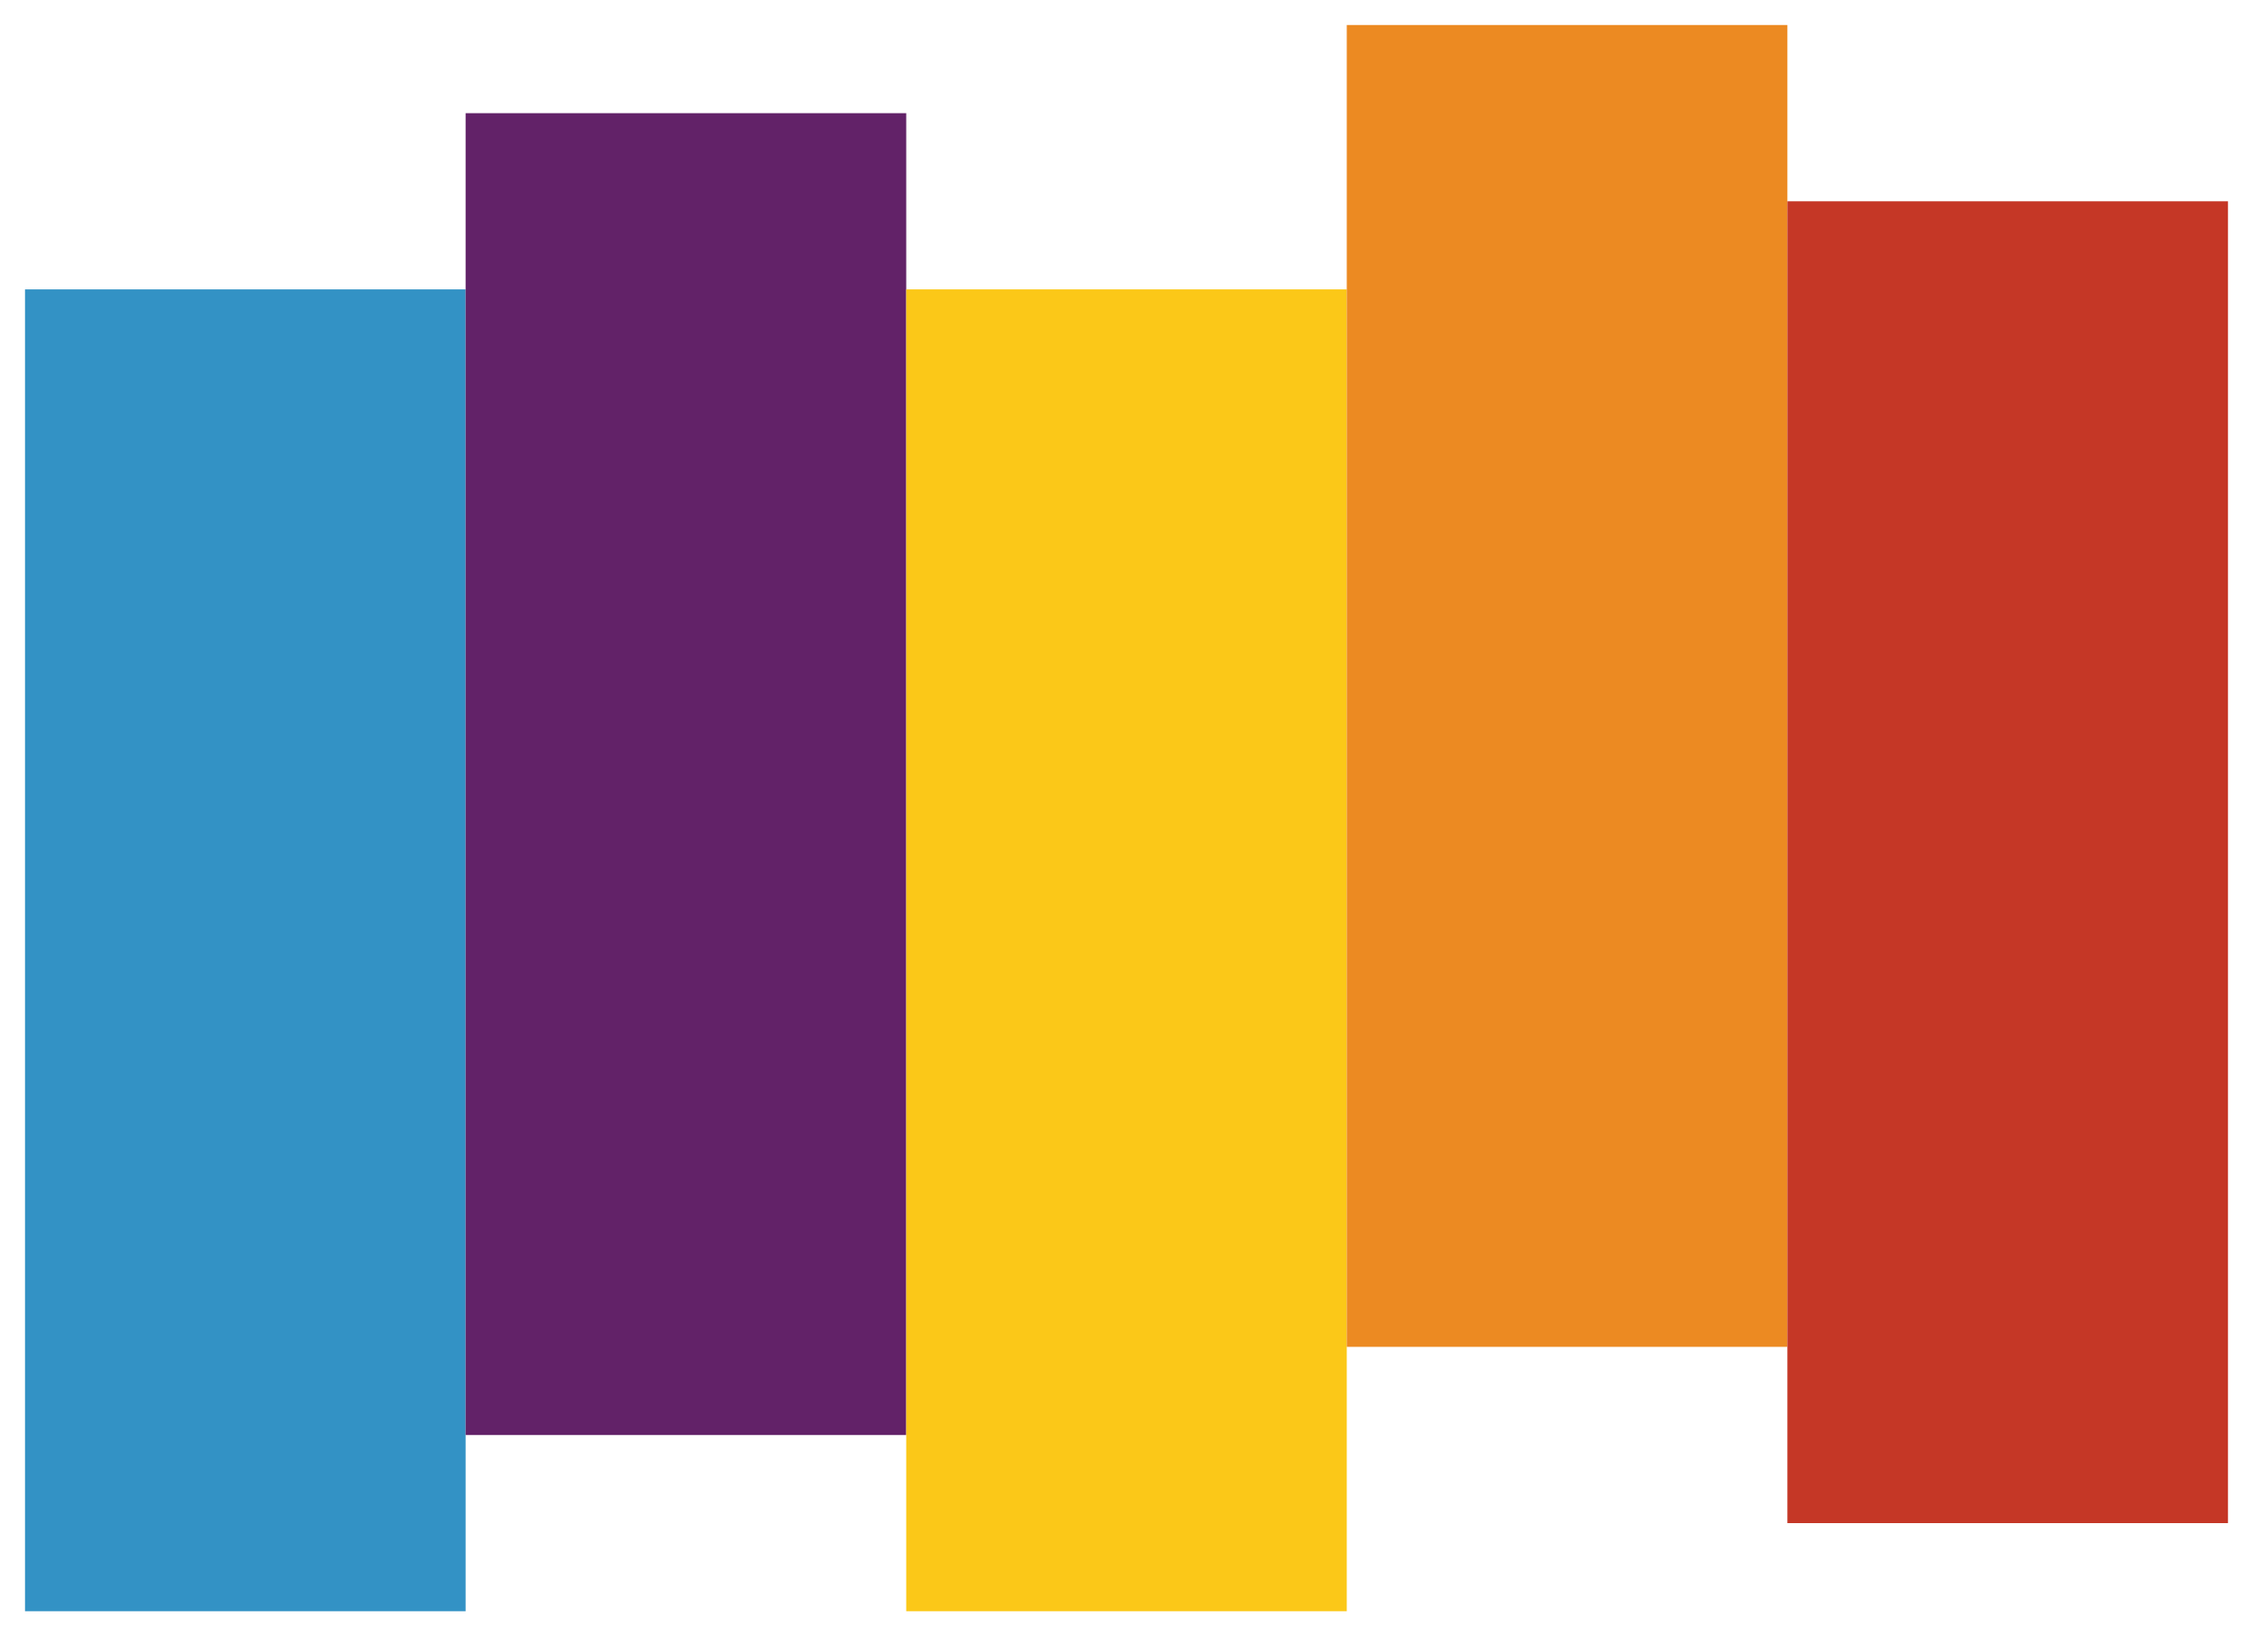
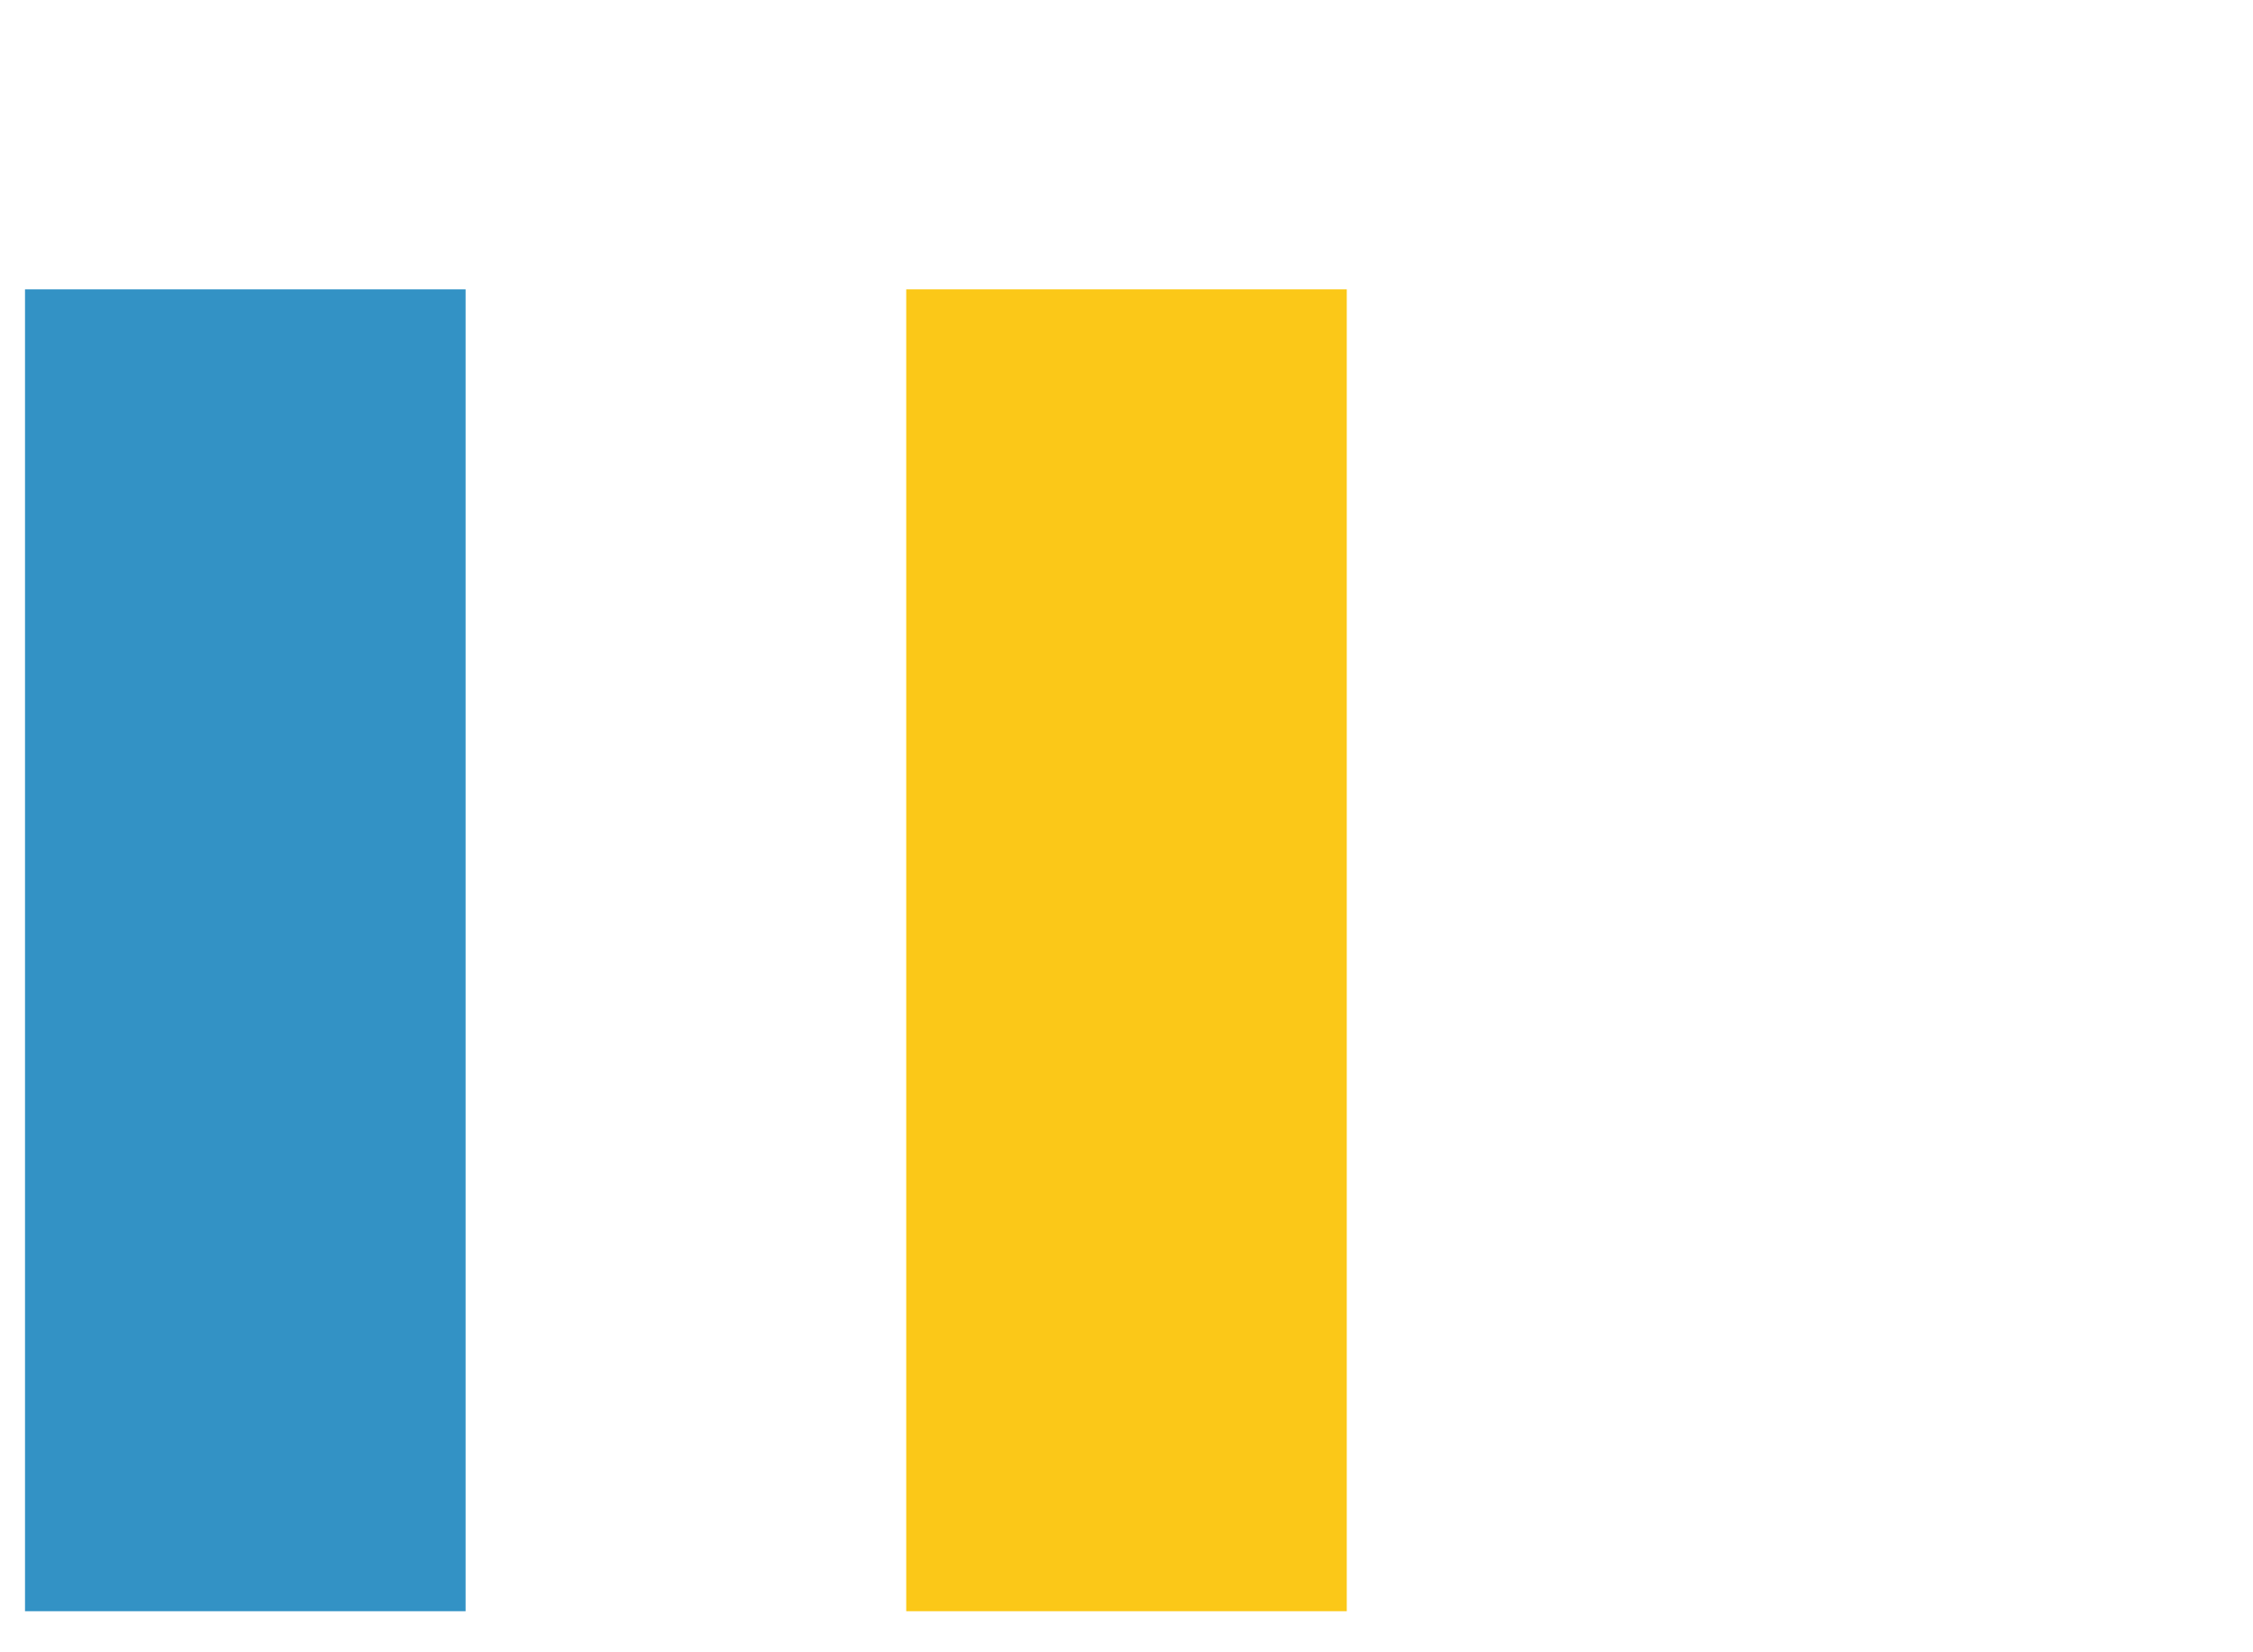
<svg xmlns="http://www.w3.org/2000/svg" width="30" height="22" viewBox="0 0 30 22" fill="none">
  <path d="M6.2 3.853H0.333V21.453H6.2V3.853Z" fill="#3392C5" />
-   <path d="M12.067 1.507H6.2V19.107H12.067V1.507Z" fill="#622268" />
  <path d="M17.933 3.853H12.067V21.453H17.933V3.853Z" fill="#FBC818" />
-   <path d="M23.8 0.333H17.933V17.933H23.8V0.333Z" fill="#EC8A22" />
-   <path d="M29.667 2.68H23.8V20.28H29.667V2.68Z" fill="#C53726" />
+   <path d="M23.8 0.333V17.933H23.8V0.333Z" fill="#EC8A22" />
</svg>